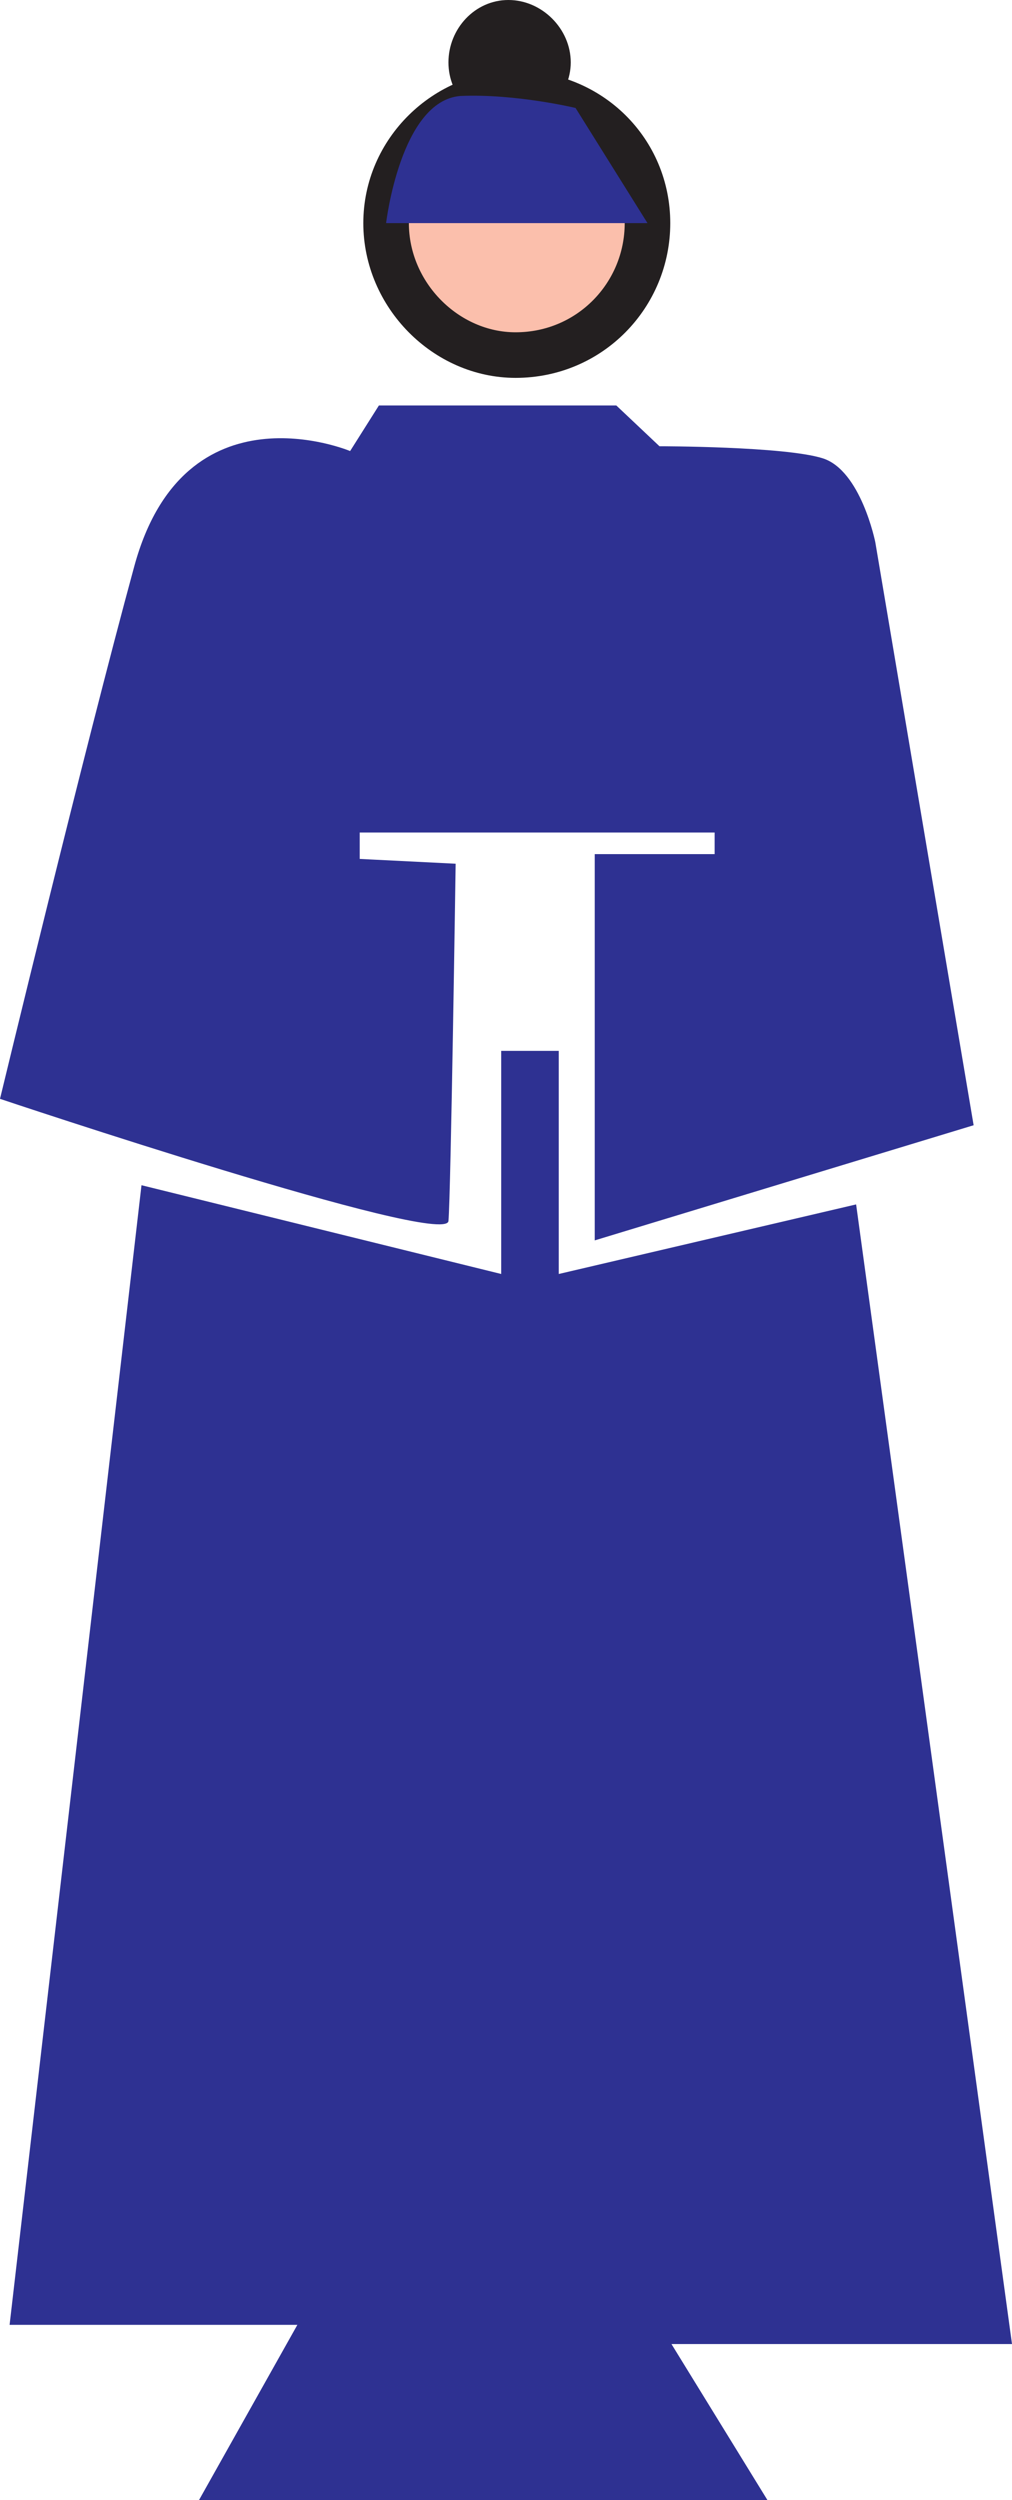
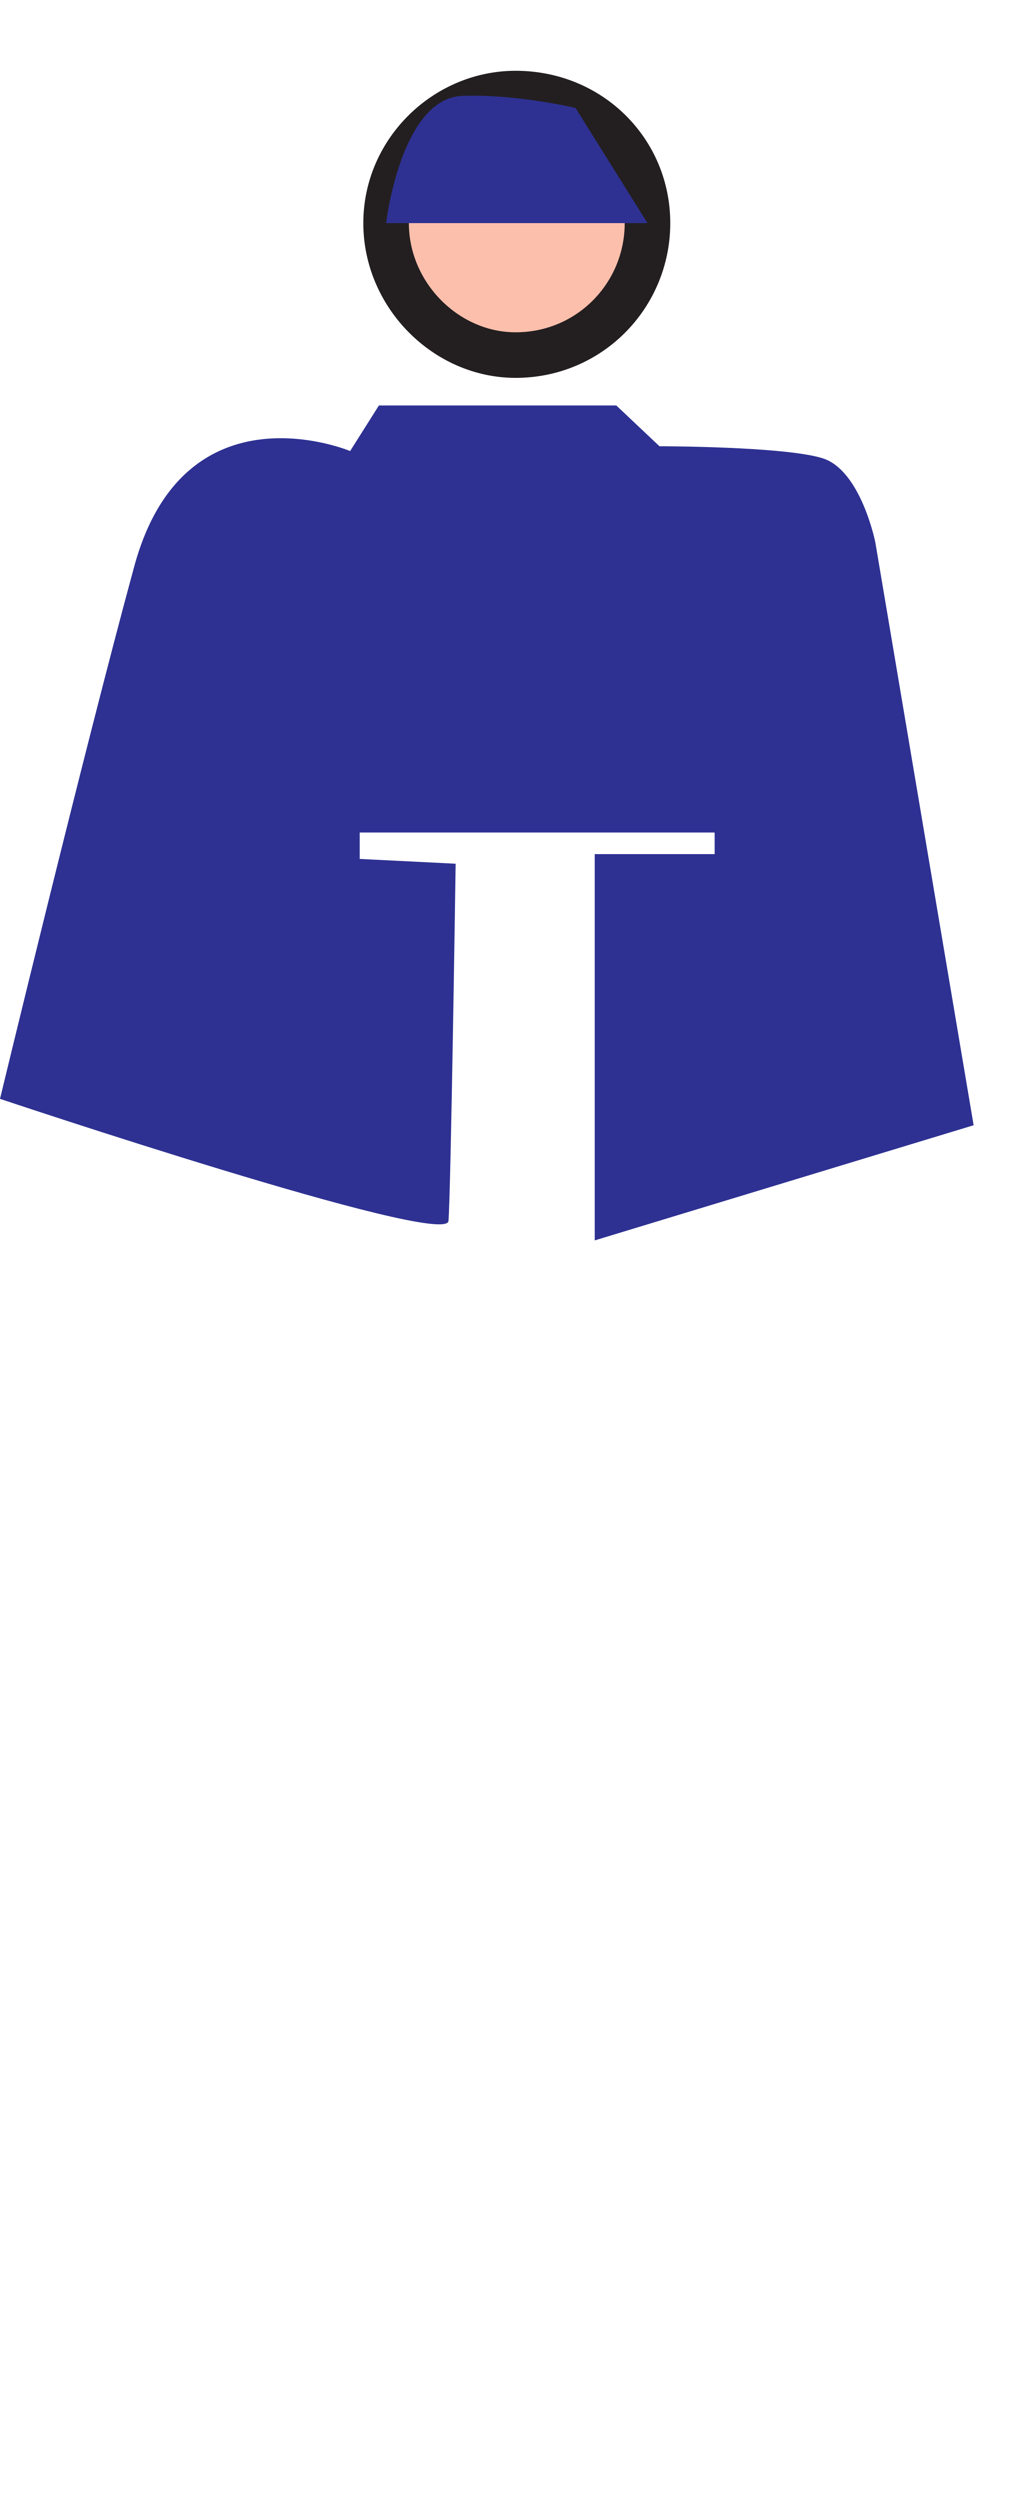
<svg xmlns="http://www.w3.org/2000/svg" width="316.5" height="781.5">
  <path fill="#fbbfac" fill-rule="evenodd" d="M120.75 69.75c0-22.5 18.75-40.5 40.5-40.5 23.25 0 41.25 18 41.25 40.5S184.5 111 161.25 111c-21.75 0-40.5-18.75-40.5-41.25" />
  <path fill="none" stroke="#231f20" stroke-linecap="round" stroke-linejoin="round" stroke-miterlimit="10" stroke-width="14.25" d="M120.75 69.75c0-22.5 18.75-40.5 40.5-40.5 23.25 0 41.25 18 41.25 40.5S184.5 111 161.25 111c-21.75 0-40.5-18.75-40.5-41.25zm0 0" />
-   <path fill="#231f20" fill-rule="evenodd" d="M140.25 19.5C140.25 9 148.5 0 159 0s19.5 9 19.5 19.5-9 18.75-19.5 18.75S140.25 30 140.25 19.5" />
  <path fill="#2e3192" fill-rule="evenodd" d="M202.5 69.75h-81.75S125.25 31.5 144 30c17.25-.75 36 3.75 36 3.75l22.5 36m-9.75 57H118.5l-9 14.25S57.75 119.25 42 177 0 343.5 0 343.5s138.75 46.5 140.25 38.25C141 373.5 142.5 270 142.5 270l-30-1.5v-8.25h111V267H186v120.75l118.5-36-30.75-182.25s-4.5-22.5-16.5-26.25-51-3.75-51-3.75l-13.5-12.75" />
-   <path fill="#2e3192" fill-rule="evenodd" d="M174.75 328.5h-18v69.75L44.25 370.5 3 726.75h90L62.25 781.5H240l-30-48.75h106.5L267.75 376.5l-93 21.75V328.5" />
</svg>